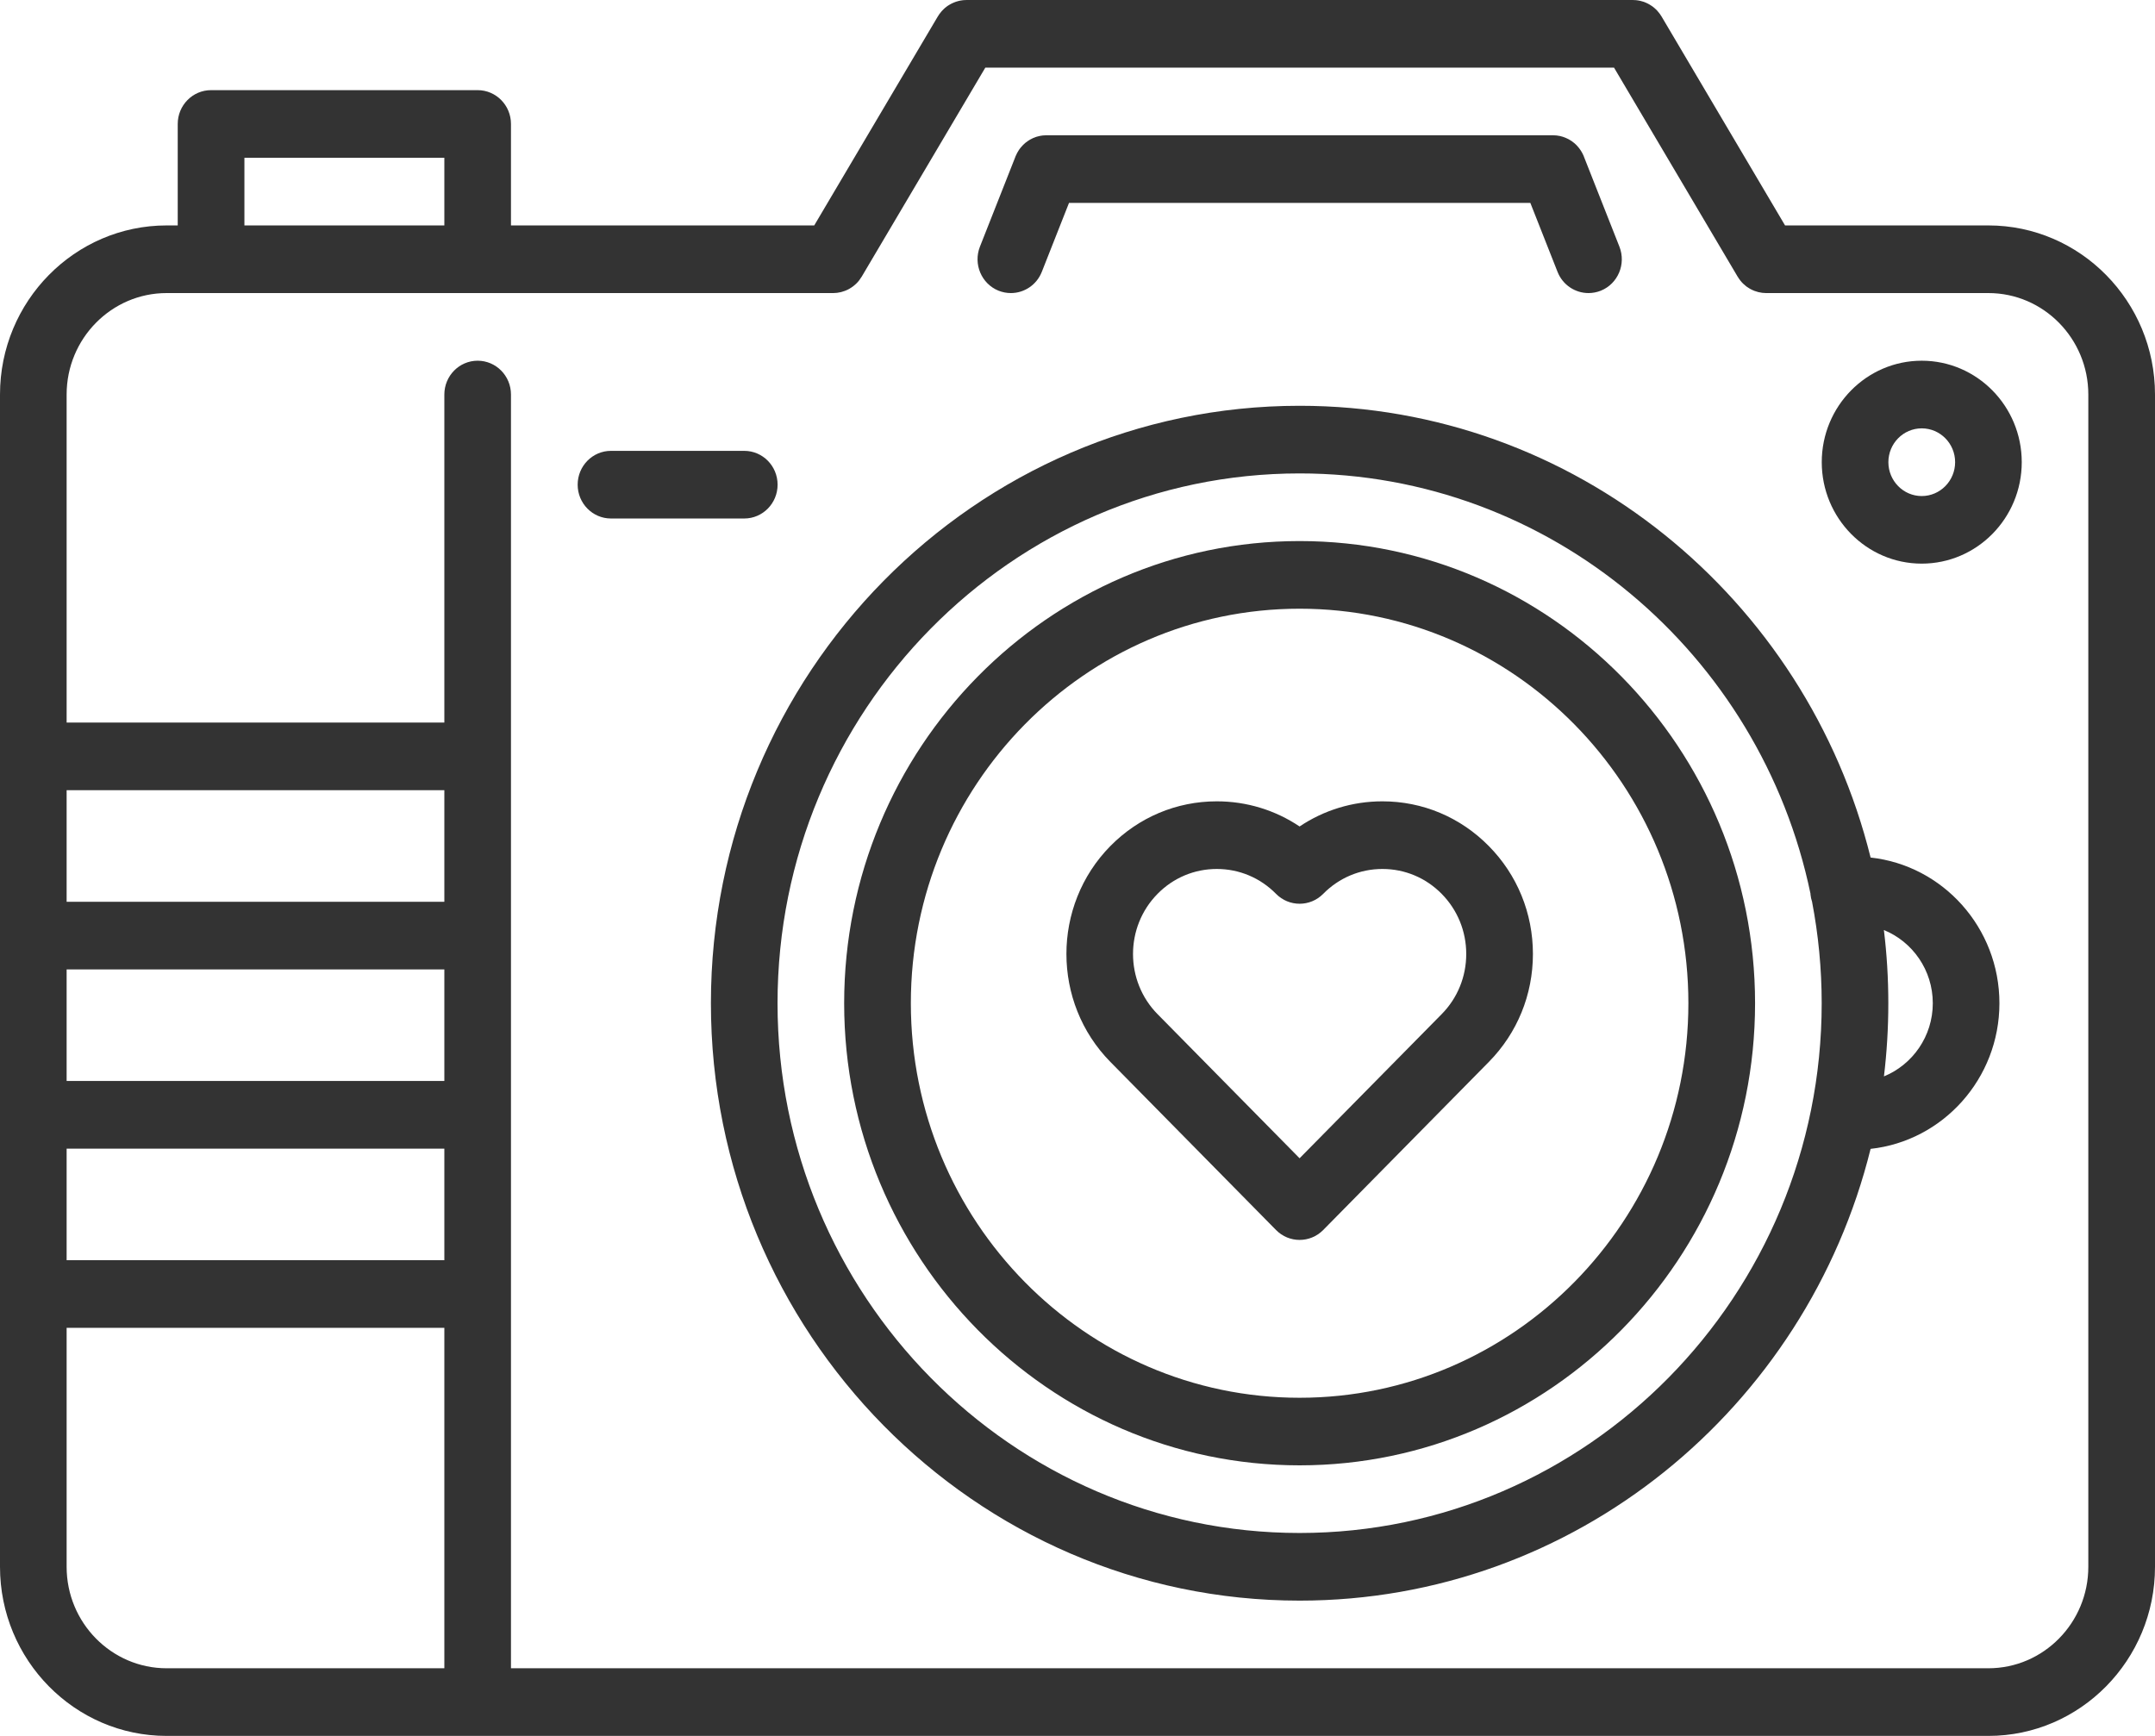
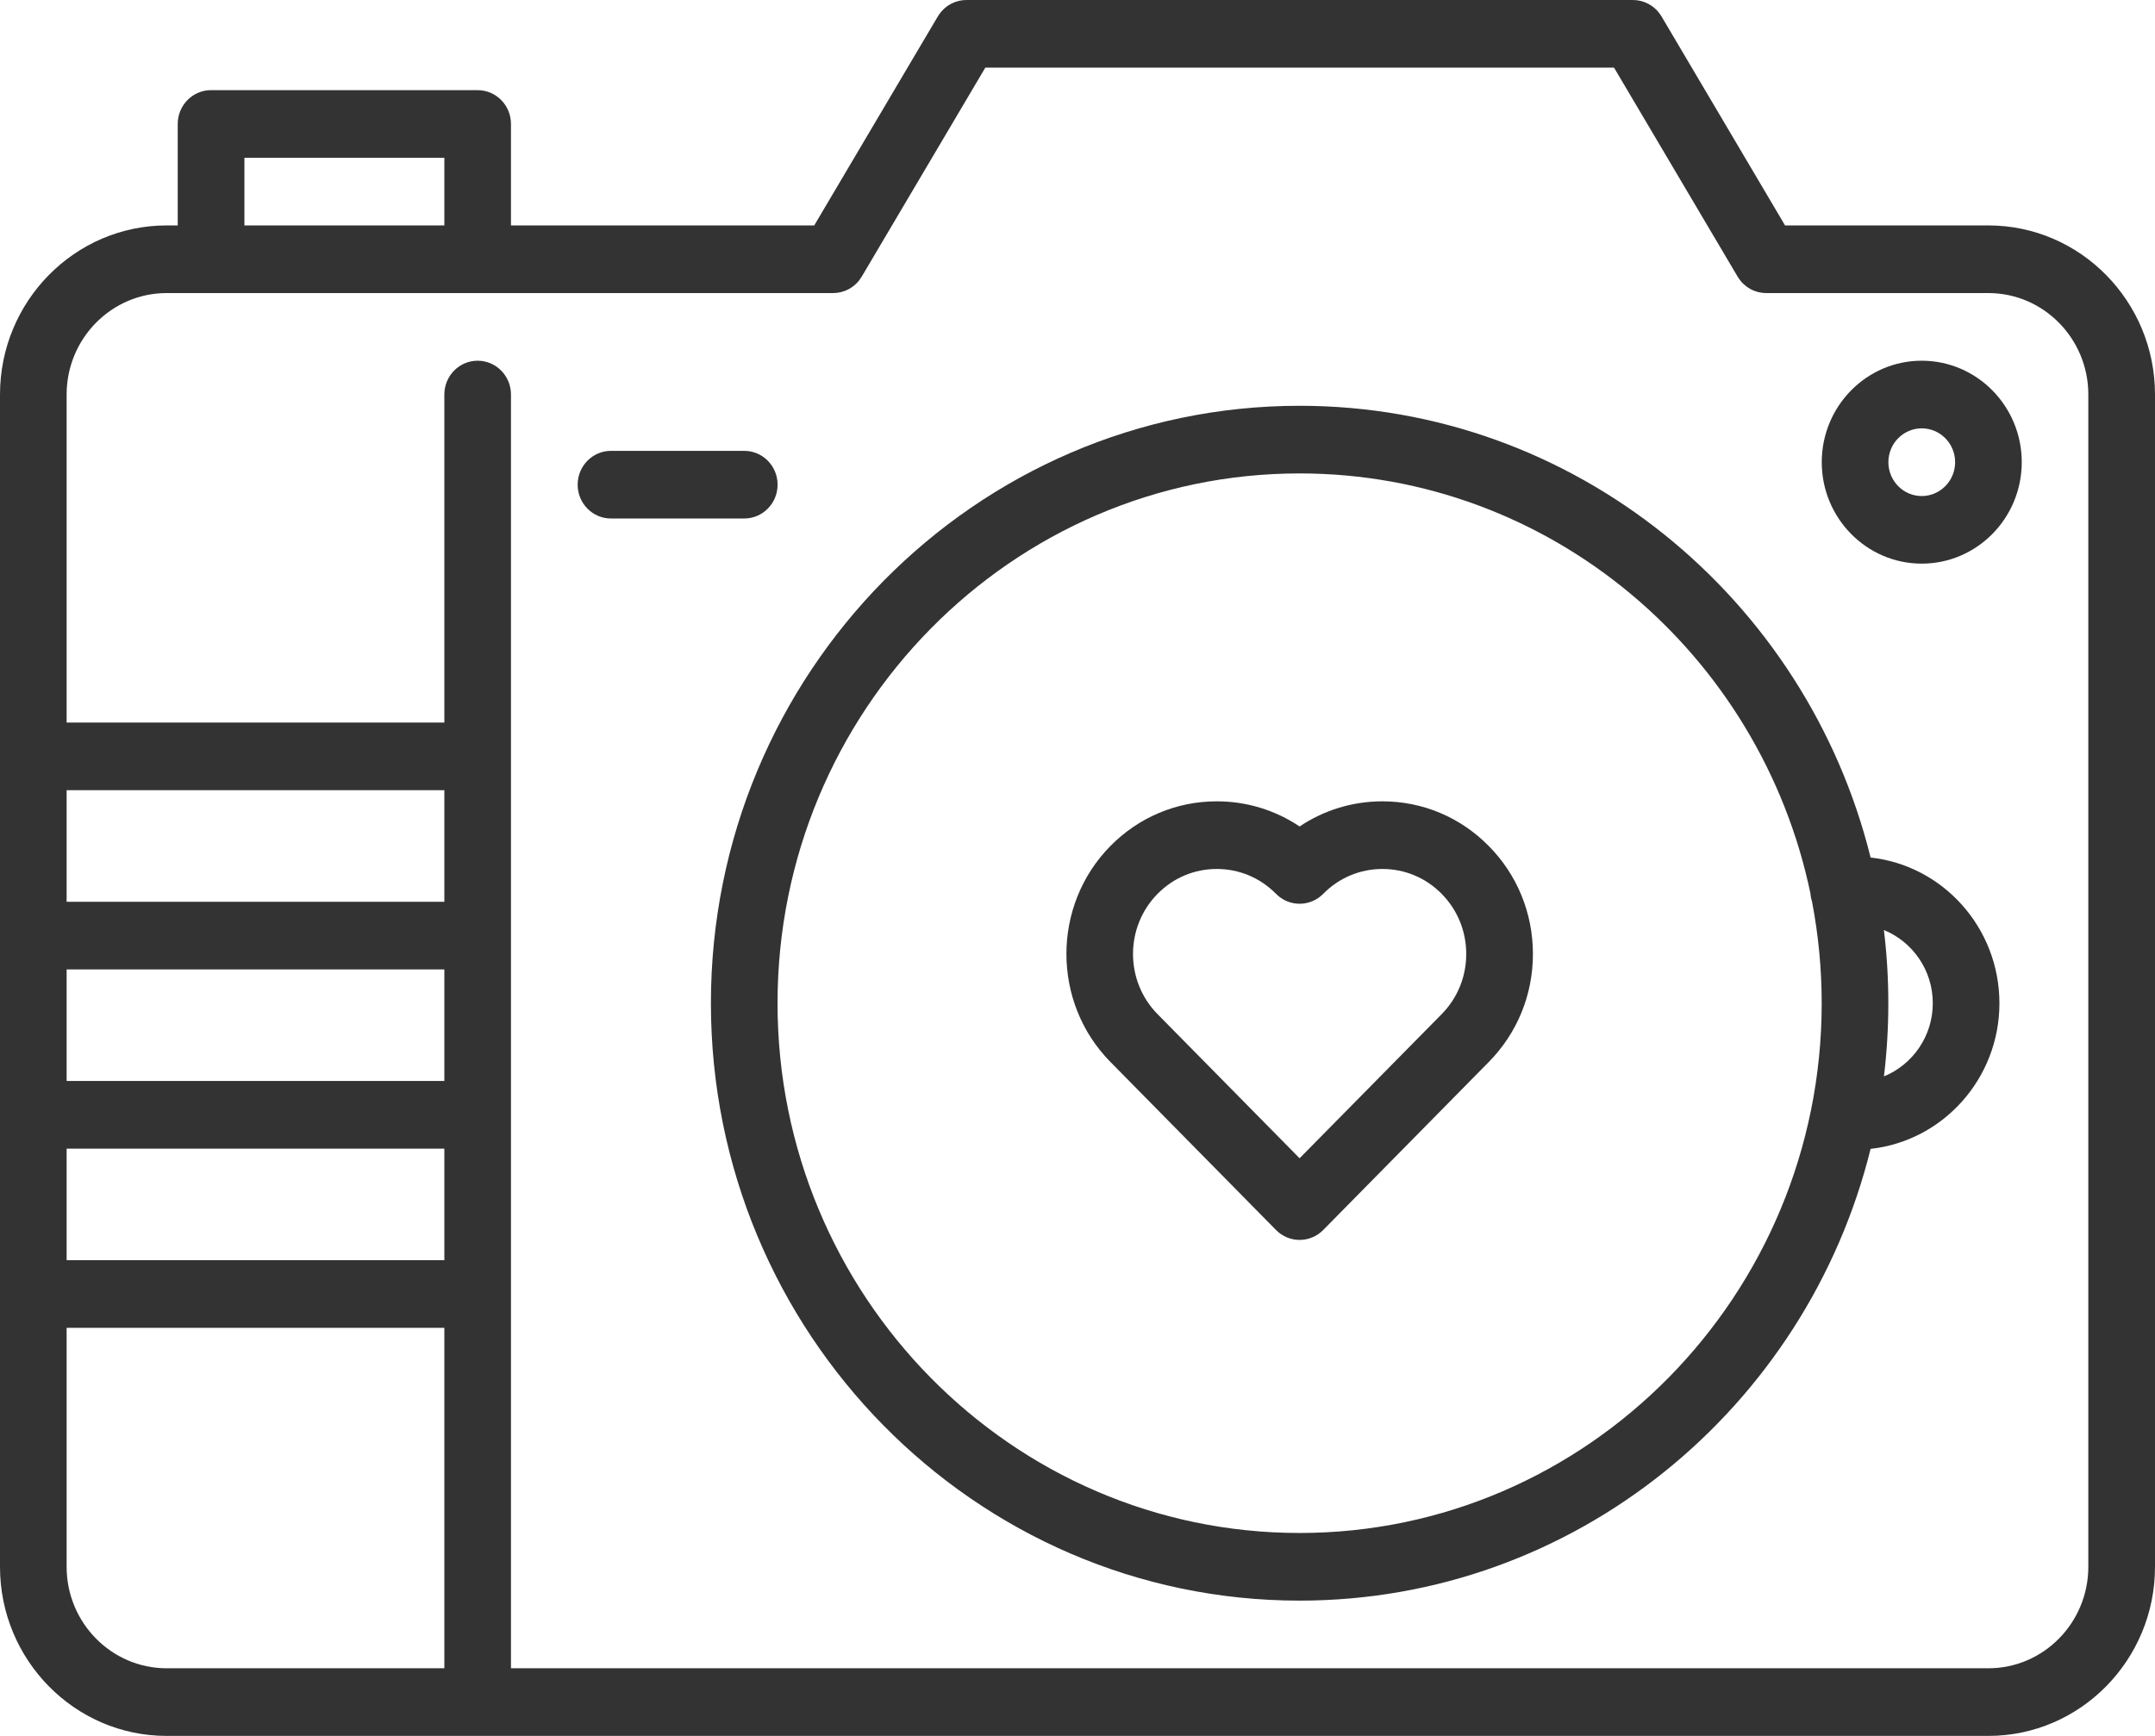
<svg xmlns="http://www.w3.org/2000/svg" width="36" height="29" viewBox="0 0 36 29" fill="none">
  <rect width="44.264" height="44" fill="white" />
  <path d="M33.217 3.766H29.82L27.756 0.274C27.754 0.271 27.751 0.268 27.749 0.264C27.743 0.255 27.737 0.246 27.731 0.236C27.726 0.23 27.721 0.223 27.716 0.217C27.71 0.209 27.704 0.202 27.698 0.195C27.692 0.187 27.686 0.18 27.679 0.173C27.673 0.167 27.668 0.162 27.662 0.156C27.654 0.149 27.647 0.142 27.639 0.135C27.633 0.13 27.627 0.125 27.621 0.12C27.613 0.114 27.605 0.108 27.597 0.102C27.59 0.097 27.583 0.092 27.575 0.088C27.568 0.083 27.561 0.078 27.553 0.074C27.544 0.069 27.535 0.064 27.527 0.06C27.52 0.056 27.513 0.053 27.506 0.05C27.496 0.045 27.486 0.041 27.476 0.037C27.47 0.035 27.463 0.032 27.457 0.03C27.446 0.027 27.436 0.024 27.425 0.021C27.418 0.019 27.411 0.017 27.404 0.015C27.394 0.013 27.384 0.011 27.374 0.009C27.366 0.007 27.357 0.006 27.349 0.005C27.34 0.004 27.331 0.003 27.322 0.002C27.312 0.001 27.301 0.001 27.291 0.001C27.287 0 27.283 0 27.278 0H16.145C16.14 0 16.137 0 16.133 0.001C16.122 0.001 16.111 0.001 16.1 0.002C16.092 0.003 16.083 0.004 16.075 0.005C16.066 0.006 16.057 0.007 16.048 0.009C16.038 0.011 16.029 0.013 16.019 0.015C16.012 0.017 16.004 0.019 15.997 0.021C15.987 0.024 15.977 0.026 15.967 0.03C15.96 0.032 15.953 0.035 15.946 0.038C15.936 0.041 15.927 0.045 15.917 0.05C15.91 0.053 15.903 0.056 15.896 0.06C15.887 0.064 15.878 0.069 15.87 0.074C15.862 0.078 15.855 0.083 15.847 0.088C15.84 0.092 15.833 0.097 15.825 0.102C15.818 0.108 15.81 0.114 15.802 0.12C15.796 0.125 15.79 0.13 15.783 0.135C15.776 0.142 15.769 0.149 15.761 0.156C15.755 0.162 15.749 0.167 15.744 0.173C15.737 0.18 15.731 0.187 15.725 0.194C15.719 0.202 15.713 0.209 15.707 0.217C15.702 0.223 15.697 0.23 15.692 0.236C15.686 0.245 15.68 0.255 15.674 0.264C15.672 0.268 15.669 0.271 15.667 0.274L13.602 3.766H8.536V2.071C8.536 1.759 8.287 1.506 7.979 1.506H3.526C3.218 1.506 2.969 1.759 2.969 2.071V3.766H2.784C1.249 3.766 0 5.033 0 6.591V26.175C0 27.733 1.249 29 2.783 29H33.217C34.751 29 36 27.733 36 26.175V6.591C36 5.033 34.751 3.766 33.217 3.766ZM4.083 2.636H7.423V3.766H4.083V2.636ZM33.217 27.87H8.536V6.591C8.536 6.279 8.287 6.026 7.979 6.026C7.672 6.026 7.423 6.279 7.423 6.591V27.87H2.783C1.863 27.87 1.113 27.11 1.113 26.175V22.183H7.52C7.828 22.183 8.077 21.93 8.077 21.618C8.077 21.306 7.828 21.053 7.52 21.053H1.113V19.189H7.52C7.828 19.189 8.077 18.936 8.077 18.624C8.077 18.312 7.828 18.059 7.52 18.059H1.113V16.195H7.52C7.828 16.195 8.077 15.942 8.077 15.63C8.077 15.318 7.828 15.065 7.52 15.065H1.113V13.201H7.52C7.828 13.201 8.077 12.948 8.077 12.636C8.077 12.324 7.828 12.071 7.52 12.071H1.113V6.591C1.113 5.656 1.863 4.896 2.783 4.896H13.916L13.917 4.896L13.921 4.896C13.942 4.896 13.962 4.894 13.982 4.892C13.988 4.891 13.994 4.89 14 4.889C14.016 4.887 14.032 4.884 14.048 4.88C14.054 4.878 14.059 4.877 14.065 4.875C14.082 4.871 14.099 4.865 14.115 4.859C14.119 4.857 14.123 4.856 14.127 4.854C14.147 4.846 14.167 4.837 14.186 4.826C14.189 4.824 14.192 4.822 14.196 4.82C14.21 4.811 14.225 4.802 14.239 4.792C14.246 4.787 14.252 4.783 14.258 4.778C14.269 4.769 14.281 4.759 14.292 4.749C14.297 4.744 14.302 4.74 14.307 4.735C14.322 4.72 14.337 4.704 14.35 4.687C14.353 4.683 14.355 4.68 14.358 4.676C14.369 4.661 14.38 4.645 14.39 4.629C14.392 4.626 14.393 4.624 14.395 4.622L16.46 1.13H26.963L29.028 4.622C29.029 4.624 29.031 4.626 29.033 4.629C29.043 4.645 29.053 4.661 29.065 4.676C29.068 4.68 29.07 4.683 29.073 4.687C29.086 4.704 29.101 4.72 29.116 4.735C29.121 4.74 29.126 4.744 29.131 4.749C29.142 4.759 29.154 4.769 29.165 4.778C29.171 4.783 29.177 4.787 29.183 4.792C29.198 4.802 29.212 4.811 29.227 4.82C29.23 4.822 29.234 4.824 29.237 4.826C29.256 4.837 29.276 4.846 29.296 4.854C29.3 4.856 29.303 4.857 29.307 4.859C29.324 4.865 29.341 4.871 29.358 4.875C29.363 4.877 29.369 4.878 29.374 4.88C29.39 4.884 29.407 4.887 29.423 4.889C29.429 4.89 29.435 4.891 29.44 4.892C29.461 4.894 29.481 4.896 29.502 4.896L29.506 4.896L29.507 4.896H33.217C34.137 4.896 34.886 5.656 34.886 6.591V26.175C34.886 27.11 34.137 27.87 33.217 27.87Z" fill="#333333" />
-   <path d="M21.71 9.039C17.515 9.039 14.102 12.502 14.102 16.76C14.102 21.017 17.515 24.48 21.71 24.48C25.906 24.48 29.319 21.017 29.319 16.76C29.319 12.502 25.906 9.039 21.71 9.039ZM21.71 23.351C18.129 23.351 15.216 20.394 15.216 16.76C15.216 13.125 18.129 10.169 21.71 10.169C25.292 10.169 28.205 13.125 28.205 16.76C28.205 20.394 25.292 23.351 21.71 23.351Z" fill="#333333" />
  <path d="M24.871 14.134C24.396 13.652 23.765 13.387 23.094 13.387C22.595 13.387 22.117 13.534 21.71 13.807C21.303 13.534 20.826 13.387 20.327 13.387C19.656 13.387 19.024 13.652 18.549 14.134C17.57 15.128 17.57 16.747 18.55 17.741L21.317 20.549C21.425 20.659 21.568 20.714 21.71 20.714C21.853 20.714 21.995 20.659 22.104 20.549L24.871 17.741C25.346 17.259 25.608 16.619 25.608 15.937C25.608 15.256 25.346 14.615 24.871 14.134ZM24.084 16.942L21.71 19.35L19.337 16.942C18.791 16.388 18.791 15.487 19.337 14.933C19.601 14.664 19.953 14.517 20.327 14.517C20.701 14.517 21.052 14.664 21.317 14.933C21.534 15.153 21.887 15.153 22.104 14.933C22.369 14.664 22.72 14.517 23.094 14.517C23.468 14.517 23.819 14.664 24.084 14.933C24.348 15.201 24.494 15.558 24.494 15.937C24.494 16.317 24.348 16.674 24.084 16.942Z" fill="#333333" />
-   <path d="M27.053 4.121L26.459 2.615L26.458 2.611C26.453 2.599 26.447 2.587 26.442 2.576C26.439 2.57 26.437 2.565 26.434 2.56C26.429 2.55 26.423 2.541 26.418 2.532C26.413 2.525 26.41 2.517 26.405 2.511C26.401 2.505 26.397 2.499 26.393 2.494C26.386 2.484 26.38 2.475 26.372 2.466C26.371 2.464 26.369 2.462 26.367 2.46C26.346 2.434 26.322 2.41 26.297 2.389C26.294 2.387 26.292 2.385 26.29 2.384C26.278 2.374 26.267 2.365 26.255 2.357C26.242 2.348 26.228 2.34 26.214 2.332L26.21 2.329C26.18 2.313 26.149 2.3 26.117 2.289C26.115 2.288 26.113 2.287 26.111 2.286C26.1 2.283 26.088 2.28 26.077 2.277C26.071 2.276 26.064 2.274 26.058 2.272C26.05 2.27 26.042 2.269 26.033 2.268C26.023 2.266 26.013 2.264 26.003 2.263C25.997 2.263 25.99 2.262 25.984 2.262C25.972 2.261 25.959 2.26 25.946 2.26L25.942 2.26H17.481L17.477 2.26C17.464 2.26 17.45 2.261 17.437 2.262C17.431 2.262 17.426 2.263 17.421 2.263C17.41 2.264 17.398 2.266 17.387 2.268C17.38 2.27 17.373 2.271 17.366 2.272C17.358 2.274 17.35 2.276 17.342 2.278C17.332 2.281 17.322 2.283 17.312 2.286C17.308 2.287 17.305 2.289 17.301 2.29C17.288 2.295 17.274 2.3 17.261 2.305L17.259 2.306C17.244 2.313 17.228 2.321 17.214 2.329C17.21 2.331 17.207 2.333 17.203 2.335C17.191 2.342 17.18 2.349 17.169 2.357C17.156 2.366 17.143 2.375 17.131 2.385C17.13 2.386 17.128 2.387 17.126 2.389C17.101 2.41 17.078 2.434 17.056 2.46C17.054 2.462 17.052 2.464 17.051 2.466C17.044 2.475 17.037 2.484 17.03 2.493C17.026 2.499 17.022 2.505 17.018 2.511C17.014 2.517 17.01 2.524 17.006 2.531C17 2.541 16.994 2.55 16.989 2.56C16.986 2.565 16.984 2.57 16.982 2.576C16.976 2.587 16.97 2.599 16.965 2.611L16.964 2.615L16.37 4.121C16.256 4.411 16.395 4.74 16.68 4.856C16.748 4.883 16.818 4.896 16.887 4.896C17.108 4.896 17.317 4.762 17.404 4.541L17.858 3.39H25.565L26.019 4.541C26.106 4.762 26.315 4.896 26.536 4.896C26.605 4.896 26.675 4.883 26.743 4.856C27.029 4.74 27.167 4.411 27.053 4.121Z" fill="#333333" />
  <path d="M32.103 6.026C31.182 6.026 30.433 6.786 30.433 7.721C30.433 8.656 31.182 9.416 32.103 9.416C33.025 9.416 33.774 8.656 33.774 7.721C33.774 6.786 33.025 6.026 32.103 6.026ZM32.103 8.287C31.796 8.287 31.546 8.033 31.546 7.721C31.546 7.409 31.796 7.156 32.103 7.156C32.411 7.156 32.661 7.409 32.661 7.721C32.661 8.033 32.411 8.287 32.103 8.287Z" fill="#333333" />
  <path d="M31.249 14.326C30.176 9.995 26.307 6.779 21.71 6.779C16.287 6.779 11.876 11.256 11.876 16.76C11.876 22.263 16.287 26.74 21.71 26.74C26.306 26.74 30.176 23.524 31.249 19.193C32.457 19.061 33.401 18.02 33.401 16.76C33.401 15.499 32.457 14.458 31.249 14.326ZM21.71 25.61C16.901 25.61 12.989 21.64 12.989 16.76C12.989 11.879 16.901 7.909 21.71 7.909C25.902 7.909 29.412 10.925 30.245 14.931C30.245 14.935 30.245 14.939 30.245 14.943C30.249 14.985 30.258 15.025 30.271 15.064C30.376 15.613 30.432 16.18 30.432 16.76C30.432 21.64 26.52 25.61 21.71 25.61ZM31.472 17.982C31.52 17.581 31.545 17.174 31.545 16.76C31.545 16.346 31.52 15.938 31.471 15.537C31.949 15.732 32.288 16.206 32.288 16.76C32.288 17.313 31.949 17.787 31.472 17.982Z" fill="#333333" />
  <path d="M12.433 7.532H10.206C9.899 7.532 9.65 7.785 9.65 8.097C9.65 8.409 9.899 8.662 10.206 8.662H12.433C12.741 8.662 12.99 8.409 12.99 8.097C12.99 7.785 12.741 7.532 12.433 7.532Z" fill="#333333" />
</svg>